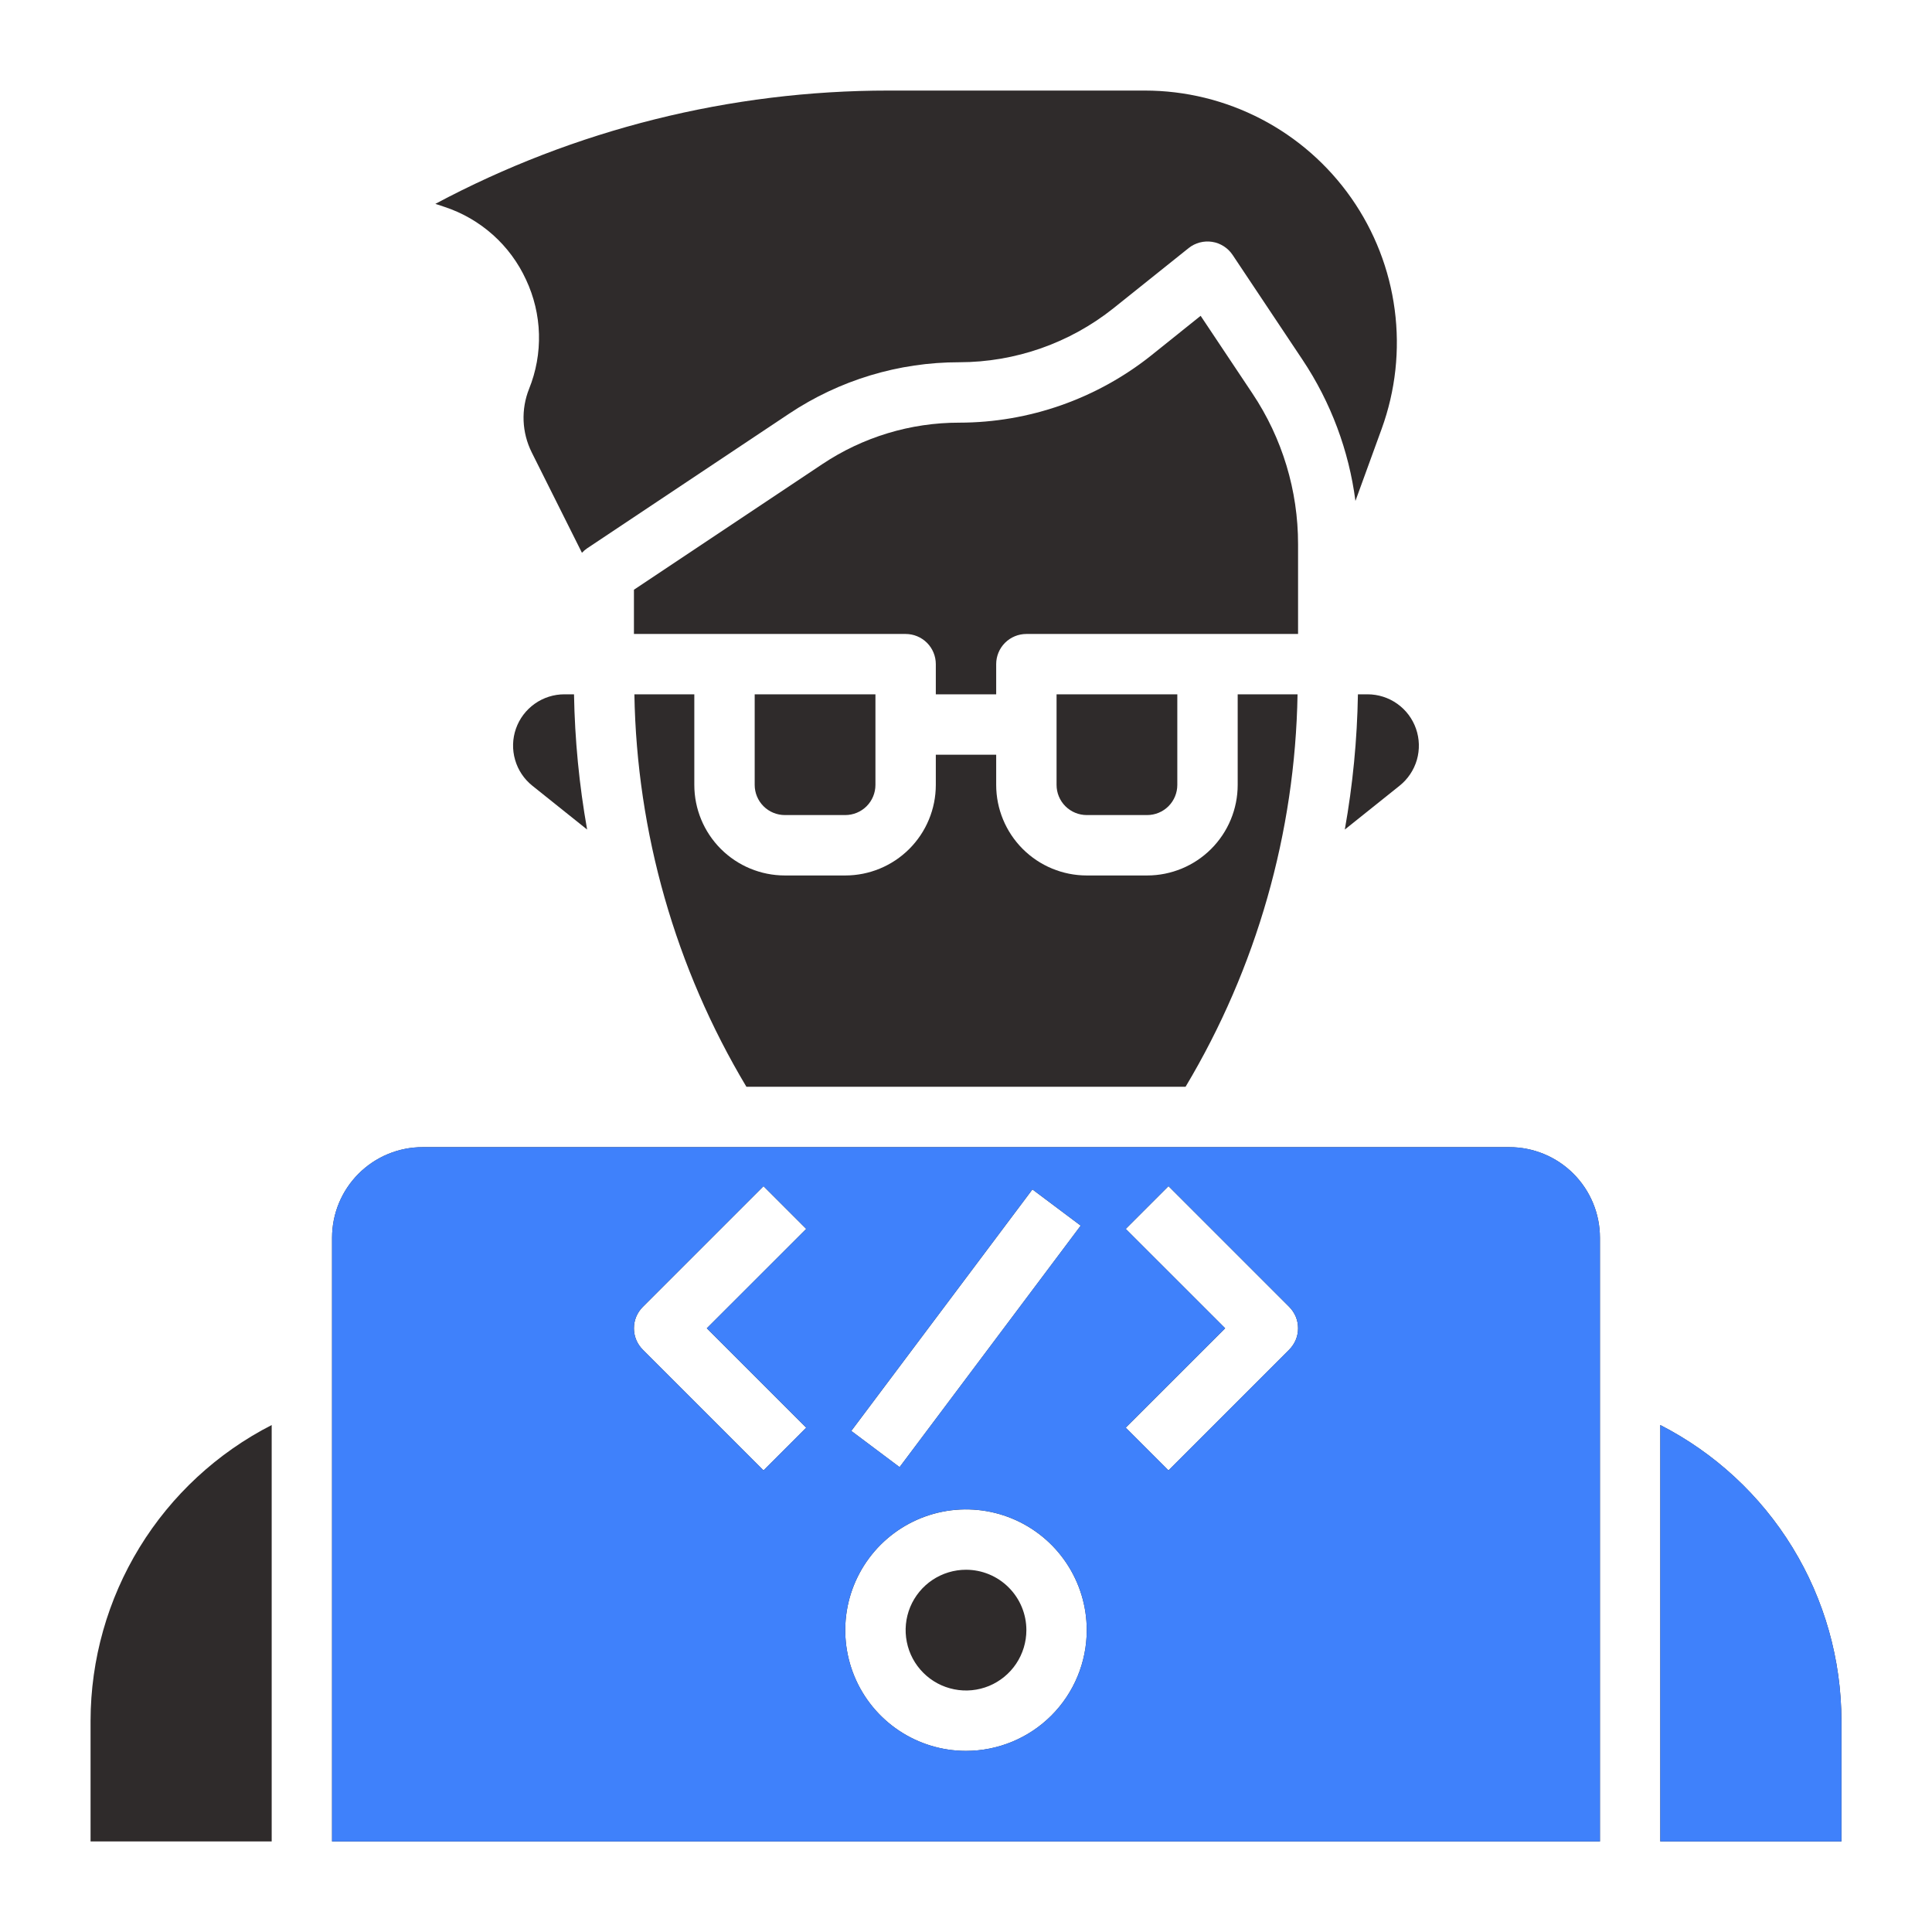
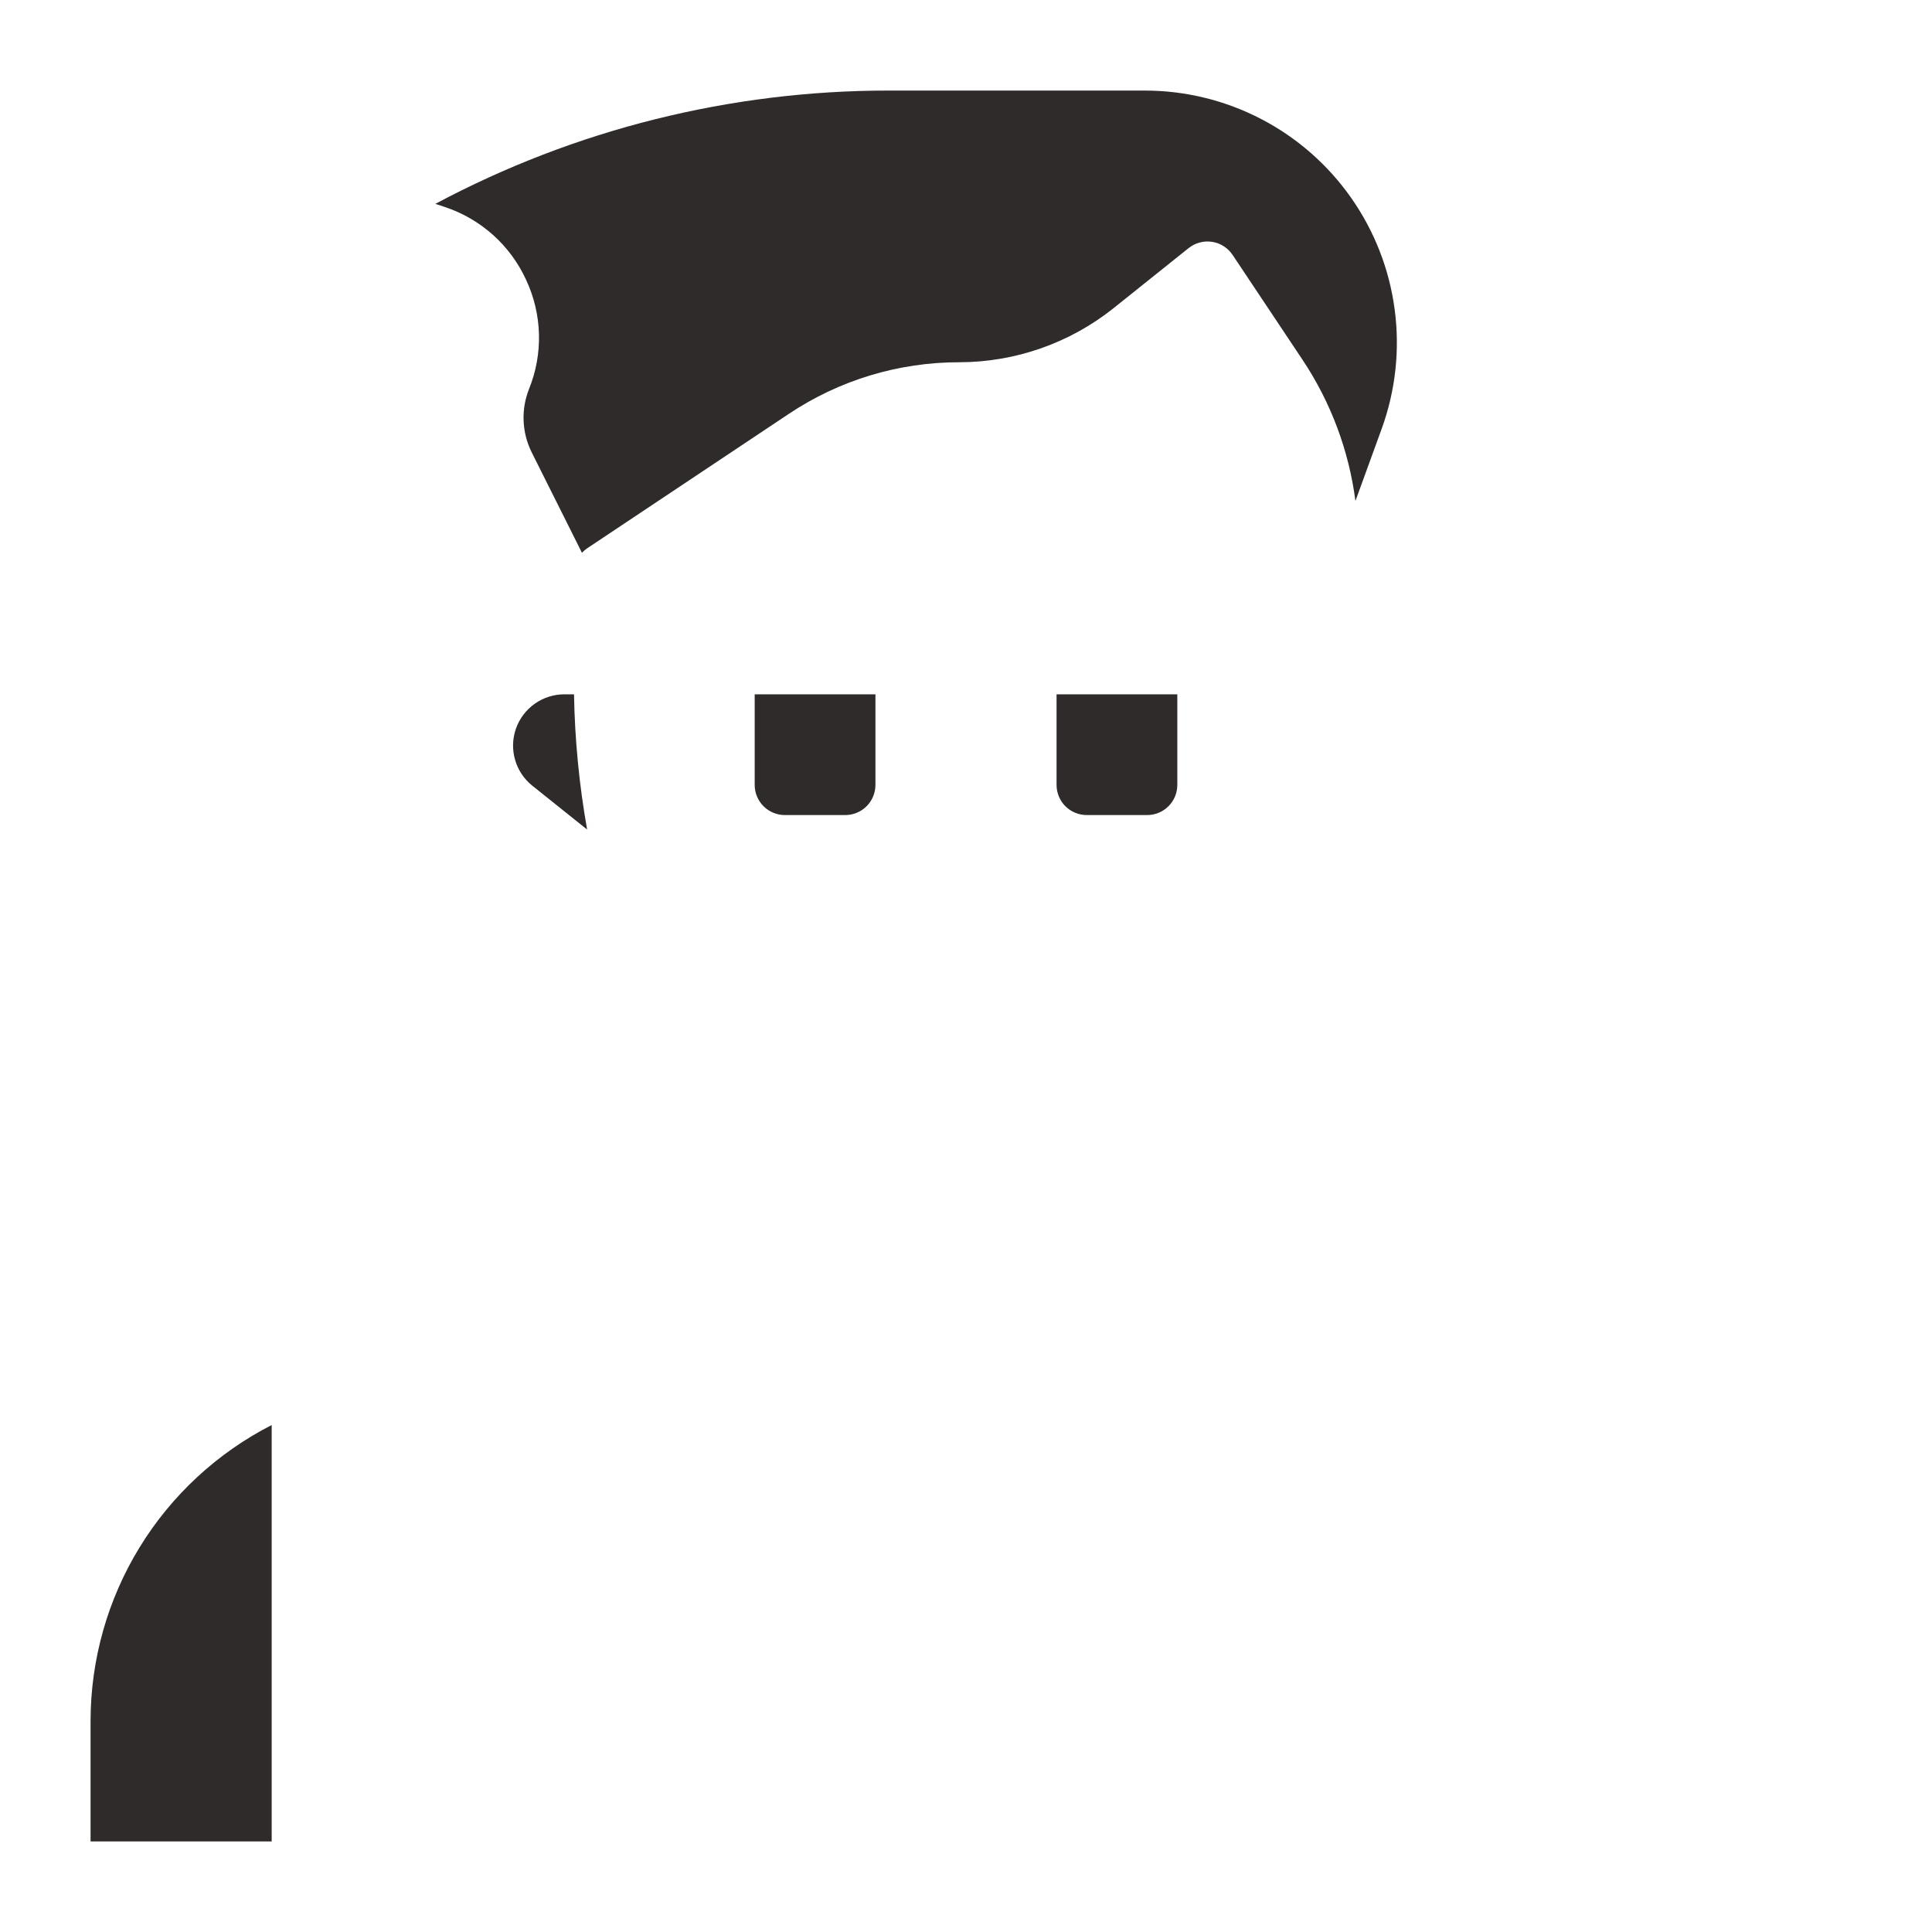
<svg xmlns="http://www.w3.org/2000/svg" width="56" height="56" viewBox="0 0 56 56" fill="none">
  <path d="M16.363 20.125C16.054 20.124 15.752 20.22 15.5 20.398C15.248 20.576 15.057 20.829 14.955 21.12C14.853 21.412 14.844 21.727 14.93 22.024C15.015 22.321 15.191 22.584 15.432 22.776L17.018 24.045C16.788 22.75 16.661 21.44 16.638 20.125H16.363ZM2.625 49.875V53.375H7.875V41.305C6.297 42.113 4.971 43.34 4.045 44.852C3.119 46.364 2.628 48.102 2.625 49.875ZM15.248 8.108C15.479 8.601 15.607 9.136 15.622 9.681C15.637 10.226 15.539 10.768 15.335 11.273C15.218 11.567 15.164 11.883 15.177 12.2C15.19 12.516 15.27 12.826 15.411 13.11L16.868 16.023C16.913 15.975 16.963 15.931 17.017 15.894L22.868 11.994C24.33 11.018 26.049 10.498 27.807 10.5C29.432 10.498 31.008 9.945 32.279 8.931L34.453 7.191C34.548 7.115 34.657 7.06 34.775 7.029C34.892 6.998 35.014 6.991 35.134 7.01C35.254 7.028 35.368 7.072 35.47 7.137C35.572 7.202 35.66 7.288 35.727 7.388L37.758 10.434C38.575 11.661 39.098 13.059 39.288 14.52L40.049 12.428C40.45 11.324 40.58 10.14 40.426 8.976C40.273 7.811 39.841 6.701 39.167 5.739C38.493 4.777 37.598 3.992 36.556 3.45C35.514 2.908 34.357 2.625 33.183 2.625H25.755C21.173 2.624 16.661 3.752 12.619 5.909L12.882 5.996C13.4 6.166 13.878 6.442 14.285 6.805C14.693 7.168 15.02 7.612 15.248 8.108ZM24.5 23.625C24.732 23.625 24.955 23.533 25.119 23.369C25.283 23.205 25.375 22.982 25.375 22.75V20.125H21.875V22.75C21.875 22.982 21.967 23.205 22.131 23.369C22.295 23.533 22.518 23.625 22.75 23.625H24.5ZM33.25 23.625C33.482 23.625 33.705 23.533 33.869 23.369C34.033 23.205 34.125 22.982 34.125 22.75V20.125H30.625V22.75C30.625 22.982 30.717 23.205 30.881 23.369C31.045 23.533 31.268 23.625 31.5 23.625H33.25Z" fill="#2F2B2B" />
-   <path d="M37.625 15.774C37.627 14.22 37.167 12.699 36.303 11.406L34.801 9.154L33.373 10.299C31.791 11.56 29.829 12.249 27.807 12.251C26.394 12.249 25.012 12.668 23.837 13.452L18.375 17.094V18.376H26.25C26.482 18.376 26.705 18.468 26.869 18.632C27.033 18.796 27.125 19.019 27.125 19.251V20.126H28.875V19.251C28.875 19.019 28.967 18.796 29.131 18.632C29.295 18.468 29.518 18.376 29.75 18.376H37.625V15.774ZM18.388 20.126C18.457 24.136 19.576 28.059 21.635 31.501H34.364C36.422 28.058 37.542 24.136 37.61 20.126H35.875V22.751C35.875 23.447 35.598 24.115 35.106 24.607C34.614 25.099 33.946 25.376 33.25 25.376H31.5C30.804 25.376 30.136 25.099 29.644 24.607C29.152 24.115 28.875 23.447 28.875 22.751V21.876H27.125V22.751C27.125 23.447 26.848 24.115 26.356 24.607C25.864 25.099 25.196 25.376 24.5 25.376H22.75C22.054 25.376 21.386 25.099 20.894 24.607C20.402 24.115 20.125 23.447 20.125 22.751V20.126H18.388ZM48.125 41.306V53.376H53.375V49.876C53.372 48.103 52.881 46.365 51.955 44.853C51.029 43.341 49.703 42.114 48.125 41.306ZM43.75 33.251H12.25C11.554 33.251 10.886 33.528 10.394 34.02C9.902 34.512 9.625 35.18 9.625 35.876V53.376H46.375V35.876C46.375 35.18 46.098 34.512 45.606 34.02C45.114 33.528 44.446 33.251 43.75 33.251ZM29.925 34.476L31.325 35.526L26.075 42.526L24.675 41.476L29.925 34.476ZM23.369 41.382L22.131 42.62L18.631 39.12C18.55 39.039 18.485 38.943 18.441 38.836C18.397 38.73 18.375 38.616 18.375 38.501C18.375 38.386 18.397 38.273 18.441 38.166C18.485 38.06 18.55 37.964 18.631 37.882L22.131 34.382L23.369 35.62L20.487 38.501L23.369 41.382ZM28 50.751C27.308 50.751 26.631 50.546 26.055 50.161C25.48 49.776 25.031 49.23 24.766 48.59C24.502 47.951 24.432 47.247 24.567 46.568C24.702 45.889 25.036 45.266 25.525 44.776C26.015 44.287 26.638 43.953 27.317 43.818C27.996 43.683 28.7 43.752 29.339 44.017C29.979 44.282 30.526 44.731 30.91 45.306C31.295 45.882 31.5 46.559 31.5 47.251C31.5 48.179 31.131 49.069 30.475 49.726C29.819 50.382 28.928 50.751 28 50.751ZM37.369 39.12L33.869 42.62L32.63 41.381L35.512 38.501L32.63 35.62L33.869 34.381L37.369 37.881C37.45 37.963 37.514 38.059 37.559 38.165C37.603 38.272 37.625 38.386 37.625 38.501C37.625 38.615 37.603 38.729 37.559 38.836C37.514 38.942 37.45 39.038 37.369 39.12Z" fill="#2F2B2B" />
-   <path d="M48.125 41.305V53.375H53.375V49.875C53.372 48.102 52.881 46.364 51.955 44.852C51.029 43.34 49.703 42.113 48.125 41.305ZM43.75 33.25H12.25C11.554 33.25 10.886 33.527 10.394 34.019C9.902 34.511 9.625 35.179 9.625 35.875V53.375H46.375V35.875C46.375 35.179 46.098 34.511 45.606 34.019C45.114 33.527 44.446 33.25 43.75 33.25ZM29.925 34.475L31.325 35.525L26.075 42.525L24.675 41.475L29.925 34.475ZM23.369 41.381L22.131 42.62L18.631 39.12C18.55 39.038 18.485 38.942 18.441 38.836C18.397 38.729 18.375 38.615 18.375 38.5C18.375 38.385 18.397 38.272 18.441 38.165C18.485 38.059 18.55 37.963 18.631 37.881L22.131 34.381L23.369 35.62L20.487 38.5L23.369 41.381ZM28 50.75C27.308 50.75 26.631 50.545 26.055 50.16C25.48 49.776 25.031 49.229 24.766 48.589C24.502 47.95 24.432 47.246 24.567 46.567C24.702 45.888 25.036 45.265 25.525 44.775C26.015 44.286 26.638 43.952 27.317 43.817C27.996 43.682 28.7 43.752 29.339 44.016C29.979 44.281 30.526 44.73 30.91 45.306C31.295 45.881 31.5 46.558 31.5 47.25C31.5 48.178 31.131 49.069 30.475 49.725C29.819 50.381 28.928 50.75 28 50.75ZM37.369 39.119L33.869 42.619L32.63 41.38L35.512 38.5L32.63 35.619L33.869 34.38L37.369 37.88C37.45 37.962 37.514 38.058 37.559 38.164C37.603 38.271 37.625 38.385 37.625 38.5C37.625 38.614 37.603 38.728 37.559 38.835C37.514 38.941 37.45 39.037 37.369 39.119Z" fill="#3F81FB" />
-   <path d="M28 45.5C27.654 45.5 27.316 45.603 27.028 45.795C26.74 45.987 26.516 46.261 26.383 46.58C26.251 46.9 26.216 47.252 26.284 47.591C26.351 47.931 26.518 48.243 26.763 48.487C27.007 48.732 27.319 48.899 27.659 48.966C27.998 49.034 28.35 48.999 28.67 48.867C28.989 48.734 29.263 48.51 29.455 48.222C29.647 47.934 29.75 47.596 29.75 47.25C29.75 46.786 29.566 46.341 29.237 46.013C28.909 45.684 28.464 45.5 28 45.5ZM39.36 20.125C39.338 21.44 39.211 22.751 38.98 24.045L40.566 22.776C40.807 22.584 40.983 22.321 41.069 22.025C41.154 21.728 41.145 21.412 41.043 21.121C40.941 20.829 40.751 20.577 40.499 20.399C40.247 20.22 39.946 20.125 39.638 20.125H39.36Z" fill="#2F2B2B" />
</svg>